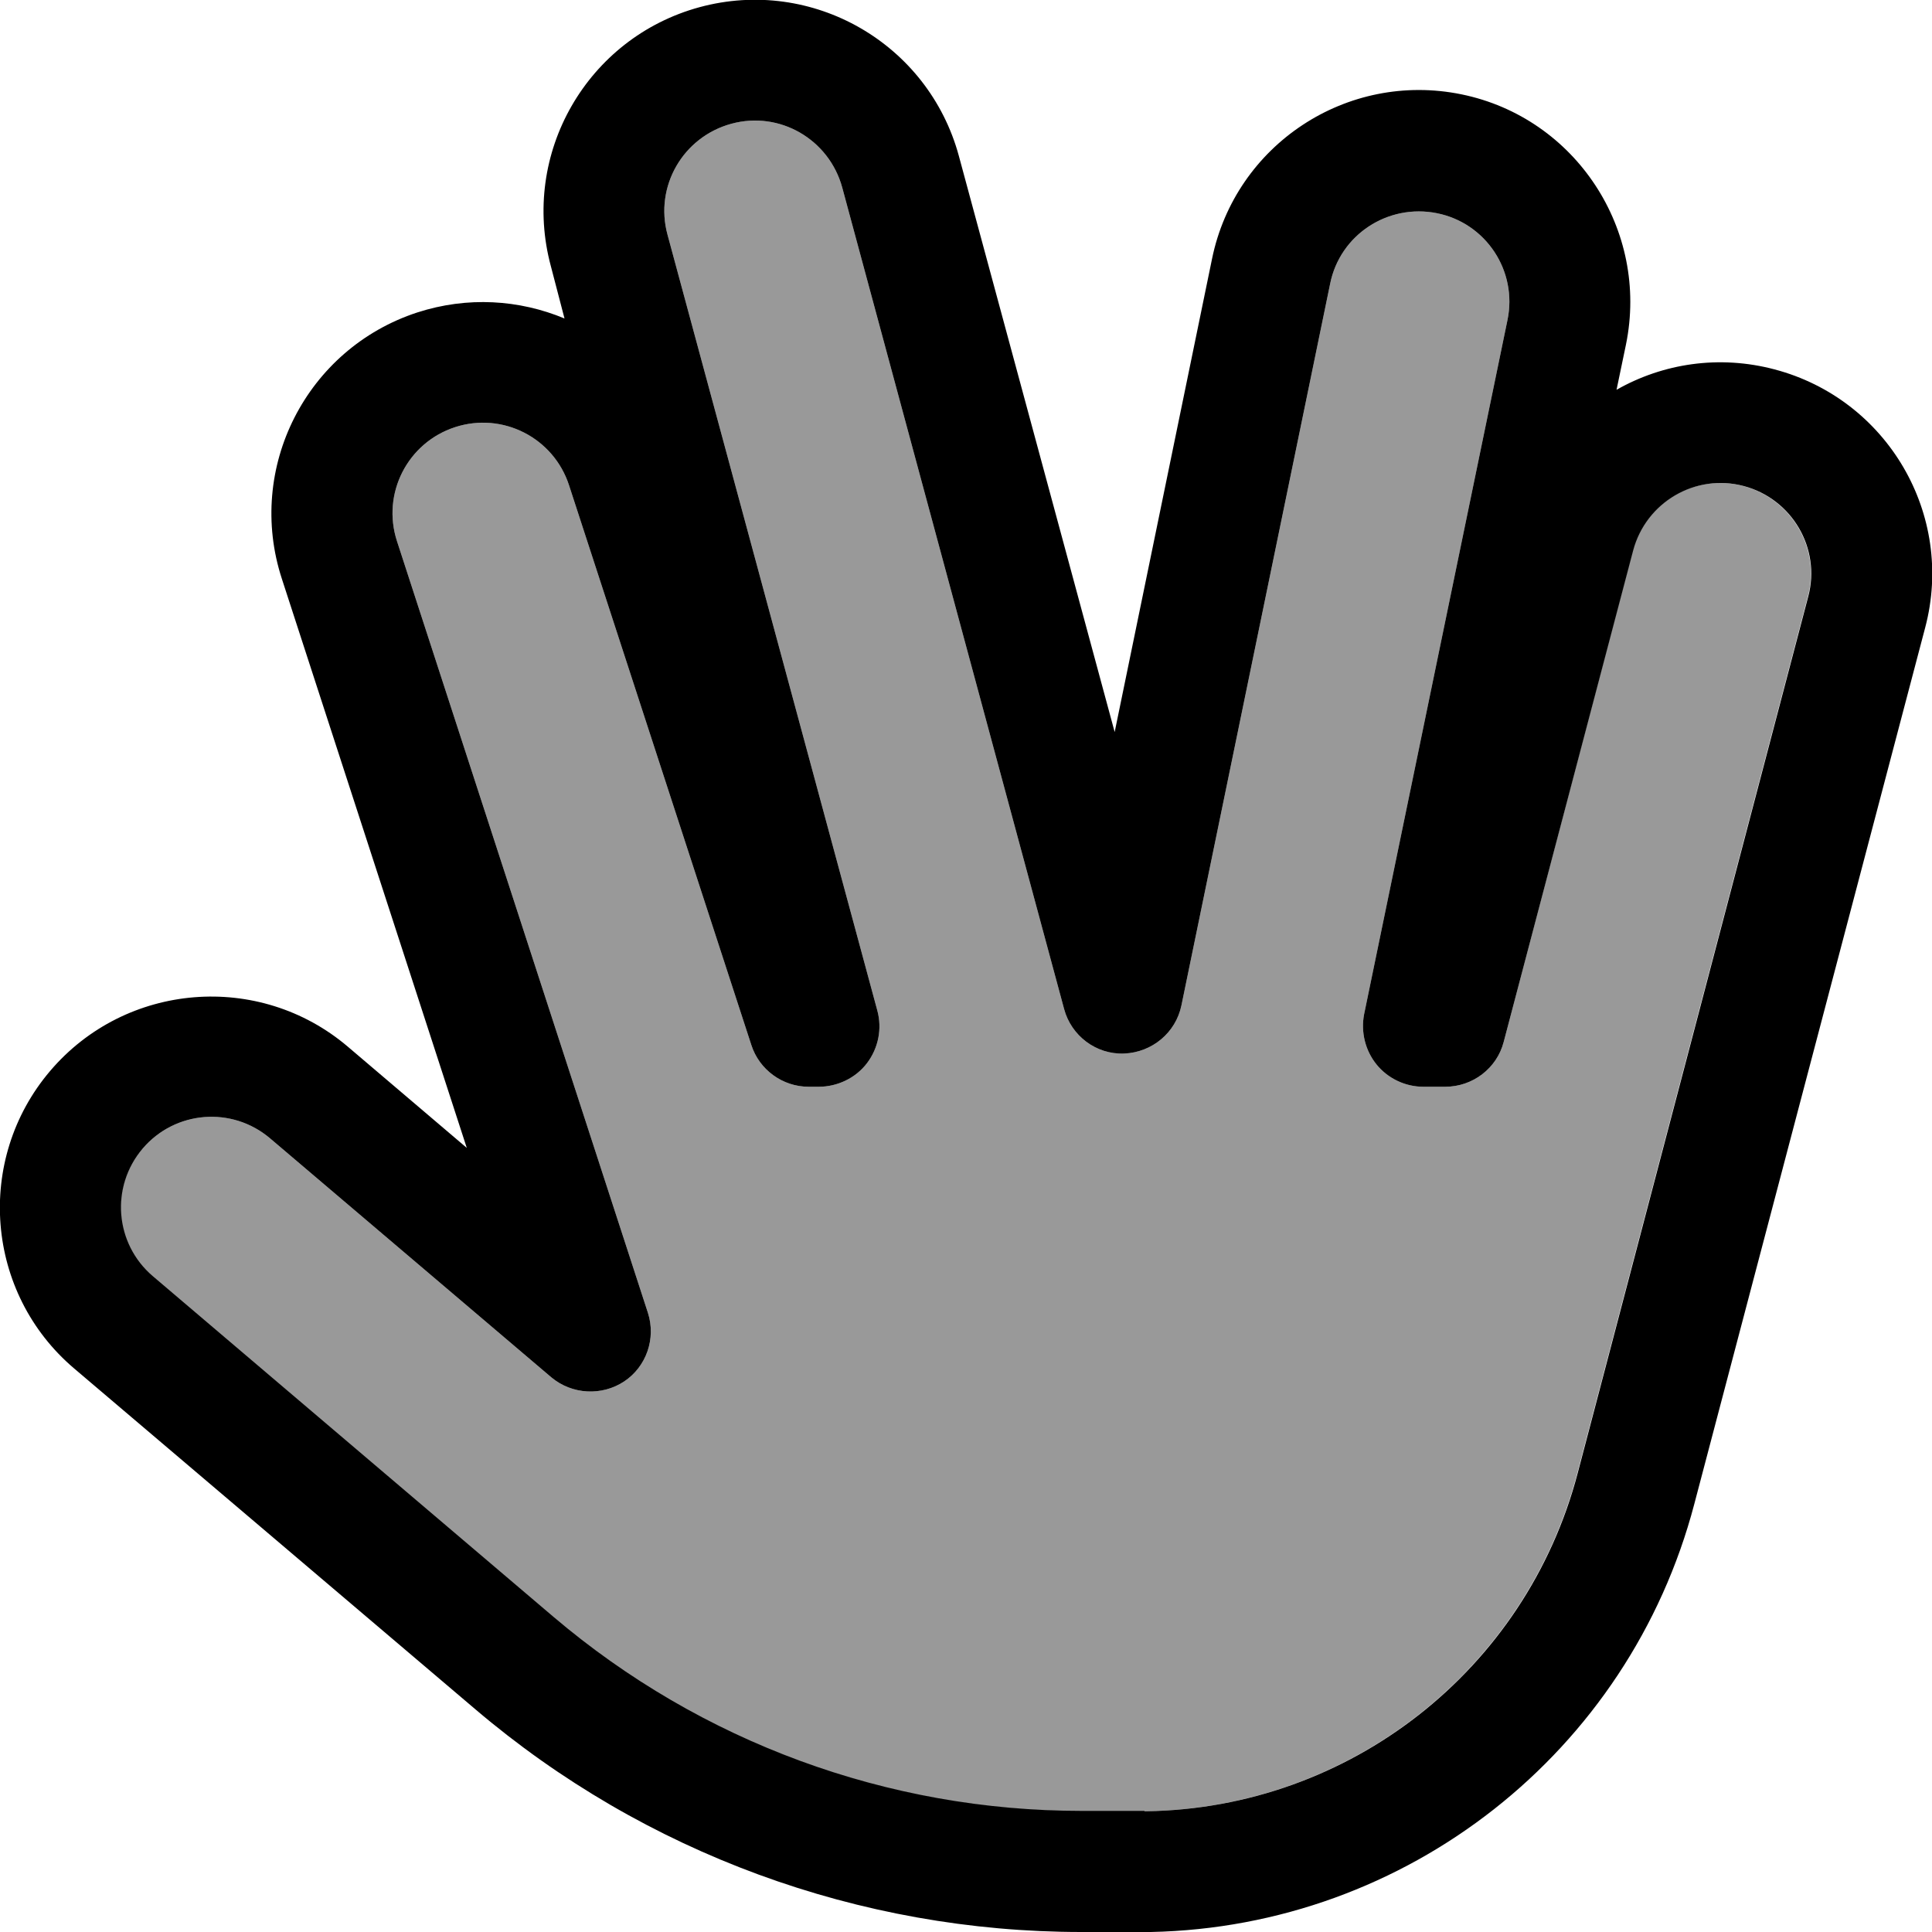
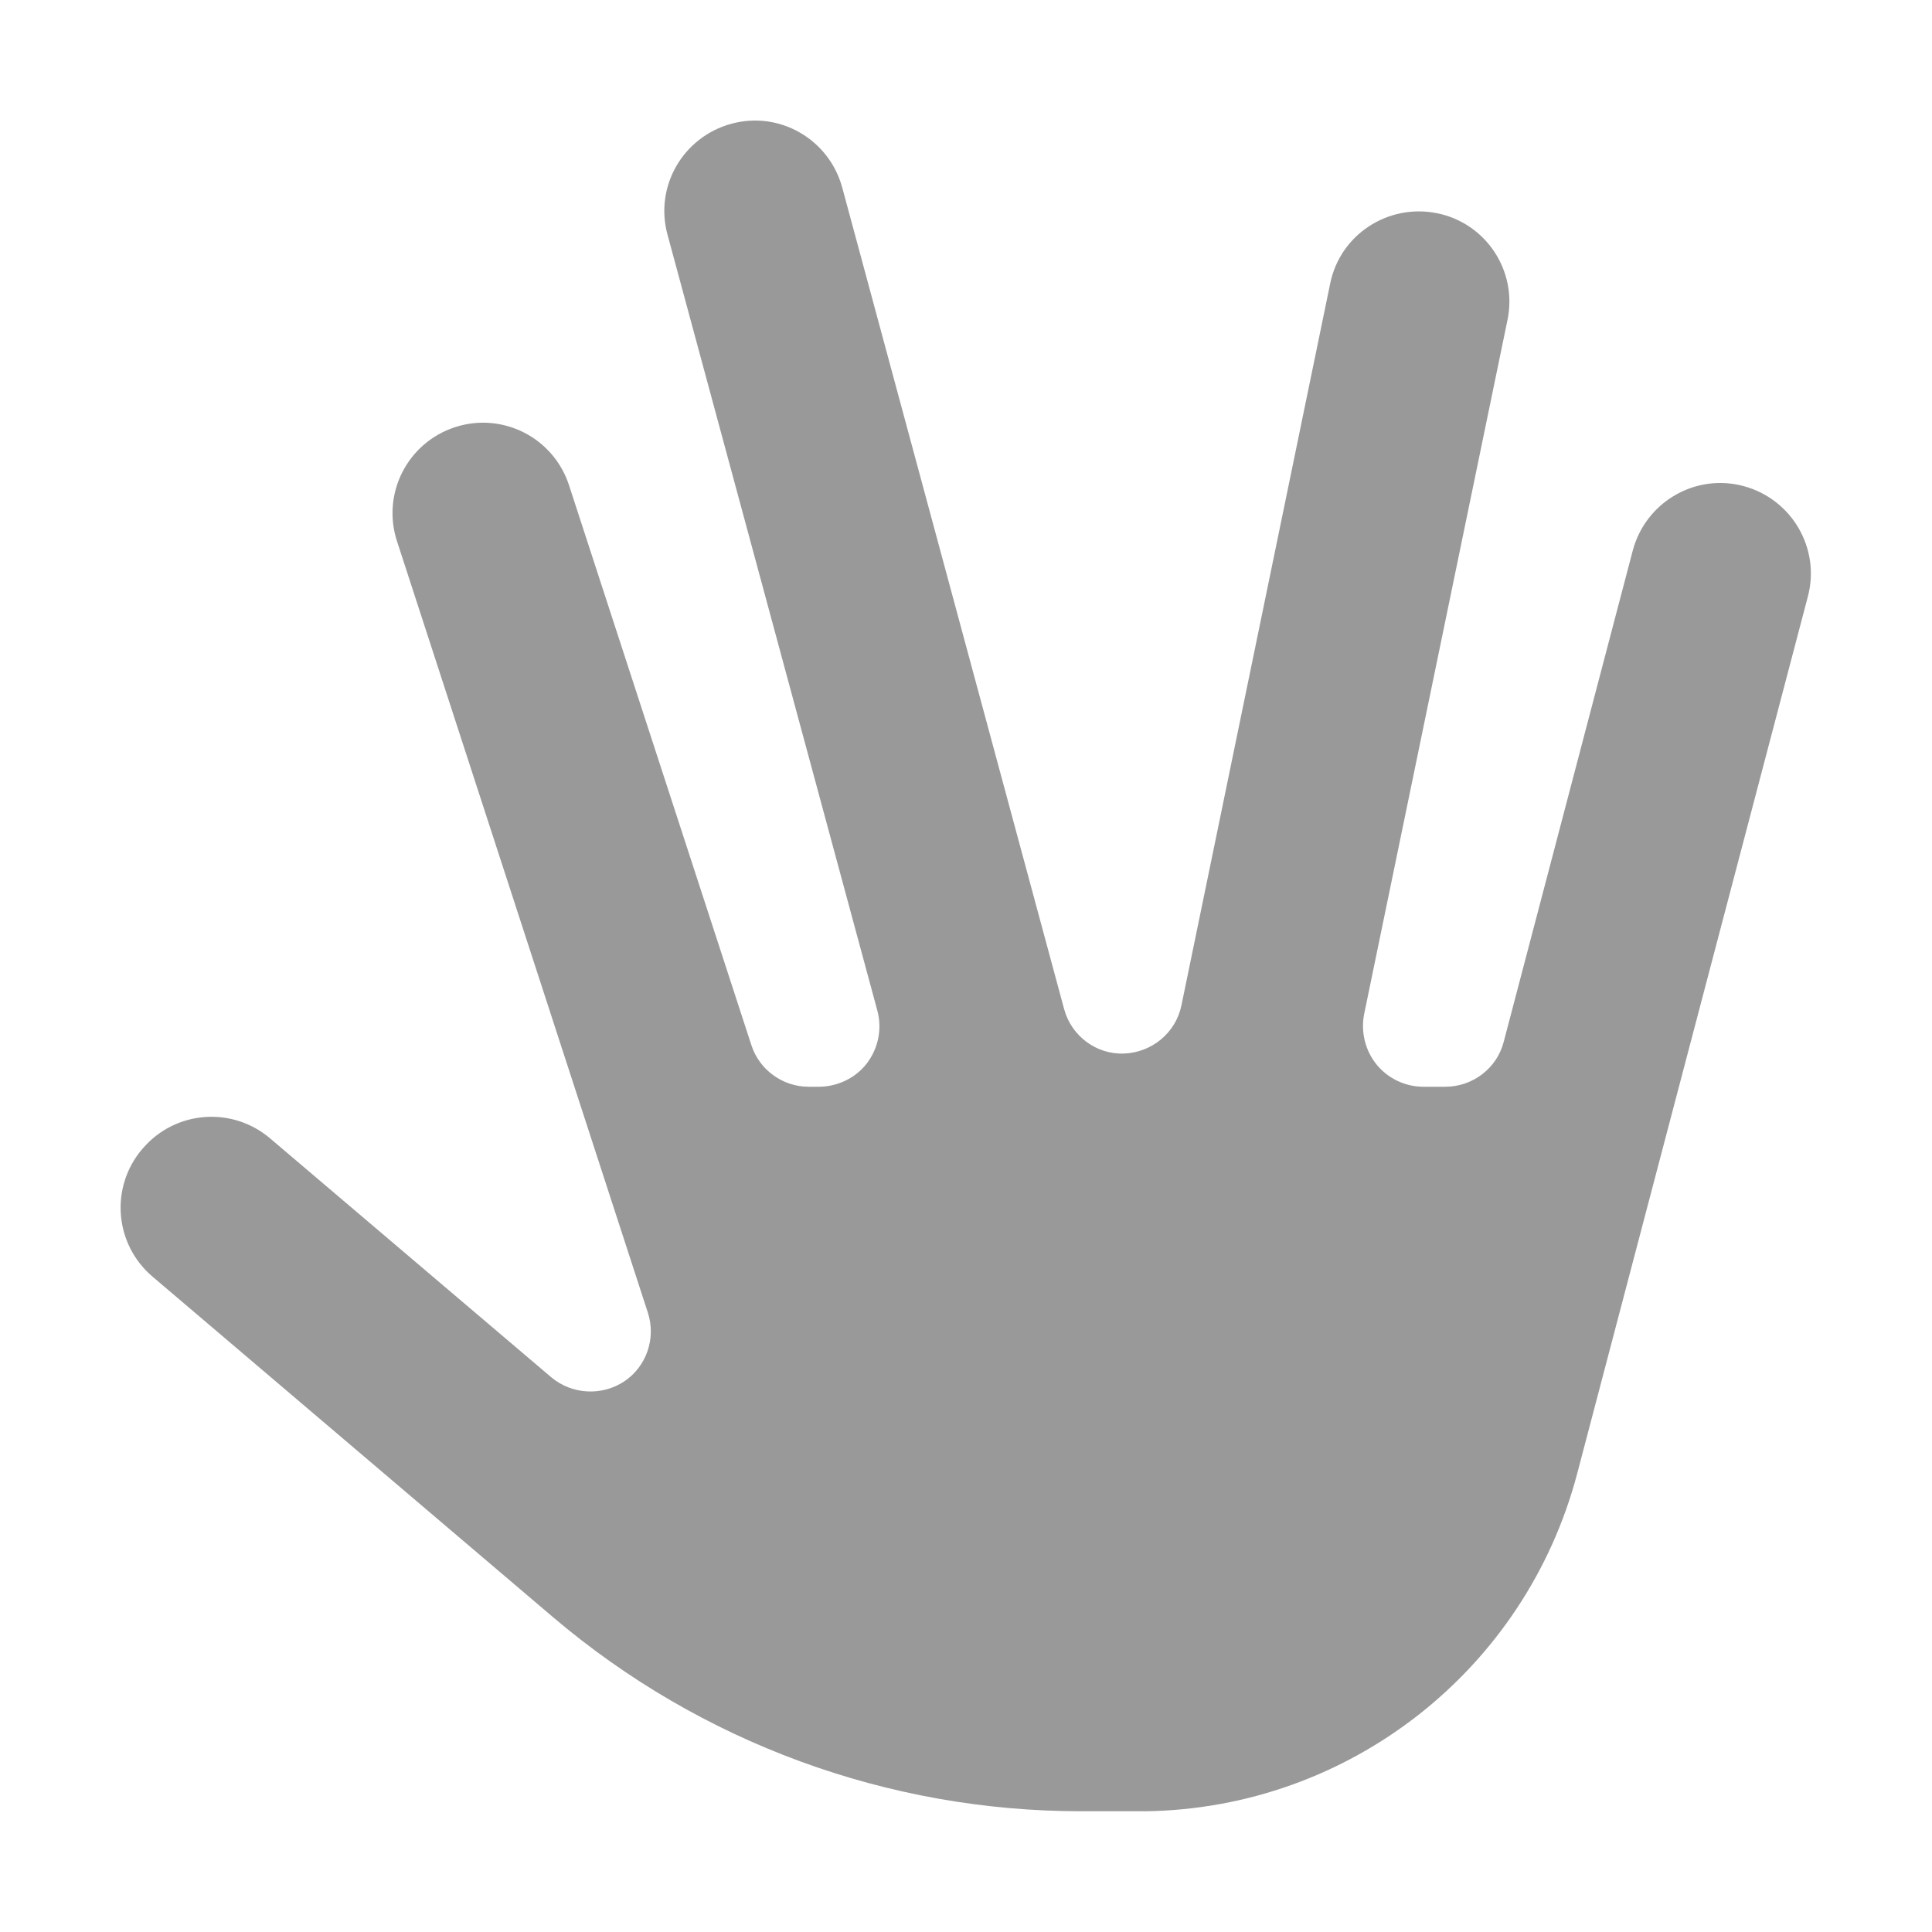
<svg xmlns="http://www.w3.org/2000/svg" viewBox="0 0 512 512">
  <path style="fill:currentColor;opacity:.4" d="M37.7 304.5c-8.6 10.1-7.4 25.2 2.7 33.8l106.2 90.3c39.1 33.2 88.6 51.4 139.9 51.4l16.7 0c.2 0 .3 0 .5 0 53.8-.8 100.6-37.4 114.3-89.6l61.1-232.3c3.4-12.8-4.3-25.9-17.1-29.3s-25.9 4.3-29.3 17.1L398.5 276.1c-1.8 7-8.2 11.9-15.5 11.9l-5.8 0c-4.8 0-9.4-2.2-12.4-5.9s-4.2-8.6-3.3-13.3L399.5 84.8c2.7-13-5.7-25.7-18.7-28.3s-25.7 5.7-28.3 18.7L313.1 266.4c-1.5 7.3-7.8 12.5-15.2 12.8s-14-4.7-15.9-11.8L223.2 49.7c-3.5-12.8-16.6-20.4-29.4-16.9s-20.4 16.6-16.9 29.4l55.6 205.6c1.3 4.8 .3 9.9-2.7 13.9S221.9 288 217 288l-2.7 0c-6.9 0-13.1-4.5-15.2-11.1L150.8 128.6c-4.1-12.6-17.6-19.5-30.2-15.4s-19.5 17.6-15.4 30.2l66.5 204.5c2.2 6.8-.4 14.3-6.3 18.2s-13.8 3.5-19.3-1.1L71.6 301.7c-10.1-8.6-25.2-7.4-33.8 2.7z" />
-   <path style="fill:currentColor;opacity:1" d="M185.4 1.9c29.9-8.1 60.6 9.6 68.7 39.4l41.3 152.7 25.8-125.4c6.2-30.3 35.8-49.8 66.1-43.6S437.1 61 430.9 91.3l-2.5 12c12.3-7 27.2-9.3 41.9-5.4 29.9 7.9 47.8 38.5 39.9 68.4L449 398.6c-17.3 65.8-76.2 112-144 113.4-.3 0-.7 0-1 0l-17.4 0c-58.8 0-115.8-20.9-160.6-59L19.7 362.7c-23.6-20-26.4-55.4-6.4-78.9s55.4-26.4 78.9-6.4l31.5 26.8-49-150.8c-9.6-29.4 6.5-61 35.9-70.6 13.3-4.3 27-3.4 39 1.6L146 70.6c-8.1-29.9 9.6-60.6 39.4-68.7zM303.3 480c.2 0 .3 0 .5 0 53.8-.8 100.6-37.4 114.3-89.6l61.1-232.3c3.4-12.8-4.3-25.9-17.1-29.3s-25.9 4.3-29.3 17.1L398.5 276.1c-1.8 7-8.2 11.9-15.5 11.9l-5.8 0c-4.8 0-9.4-2.2-12.4-5.9s-4.2-8.6-3.3-13.3L399.5 84.8c2.7-13-5.7-25.7-18.7-28.3s-25.7 5.7-28.3 18.7L313.1 266.4c-1.5 7.3-7.8 12.5-15.2 12.8s-14-4.7-15.9-11.8L223.2 49.7c-3.5-12.8-16.6-20.4-29.4-16.9s-20.4 16.6-16.9 29.4l55.6 205.6c1.3 4.8 .3 9.9-2.7 13.9S221.9 288 217 288l-2.7 0c-6.9 0-13.1-4.5-15.2-11.1L150.8 128.6c-4.1-12.6-17.6-19.5-30.2-15.4s-19.5 17.6-15.4 30.2l66.5 204.5c2.2 6.8-.4 14.3-6.3 18.2s-13.8 3.5-19.3-1.1L71.6 301.7c-10.1-8.6-25.2-7.4-33.8 2.7s-7.4 25.2 2.7 33.8l106.2 90.3c39.1 33.2 88.6 51.4 139.9 51.4l16.7 0z" />
</svg>